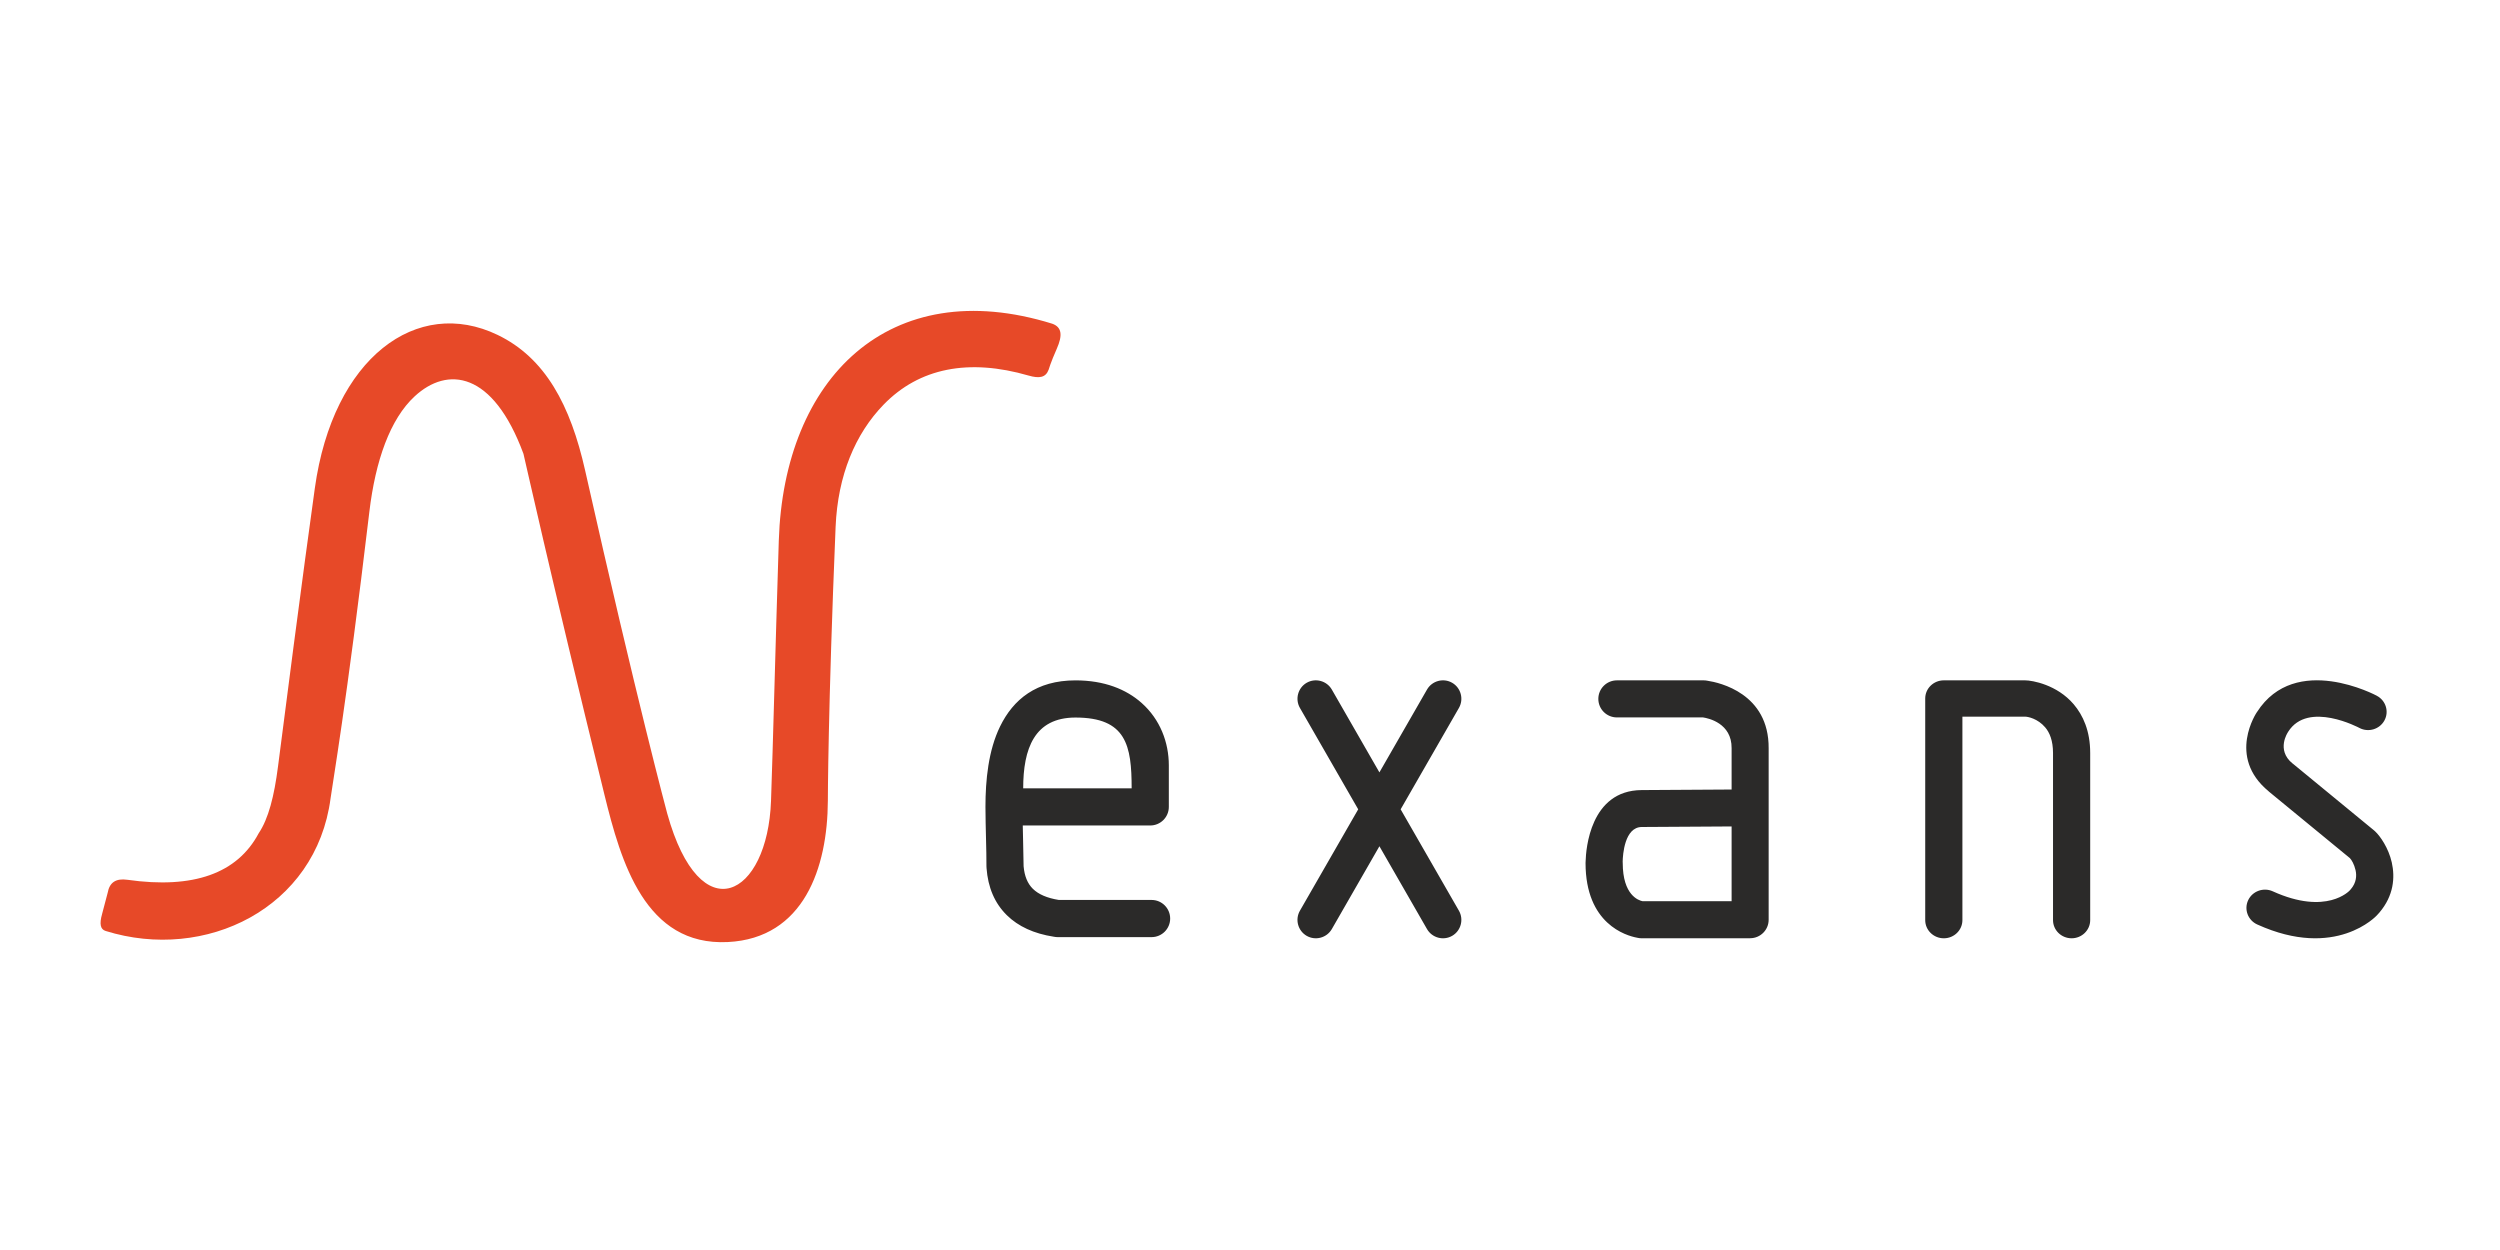
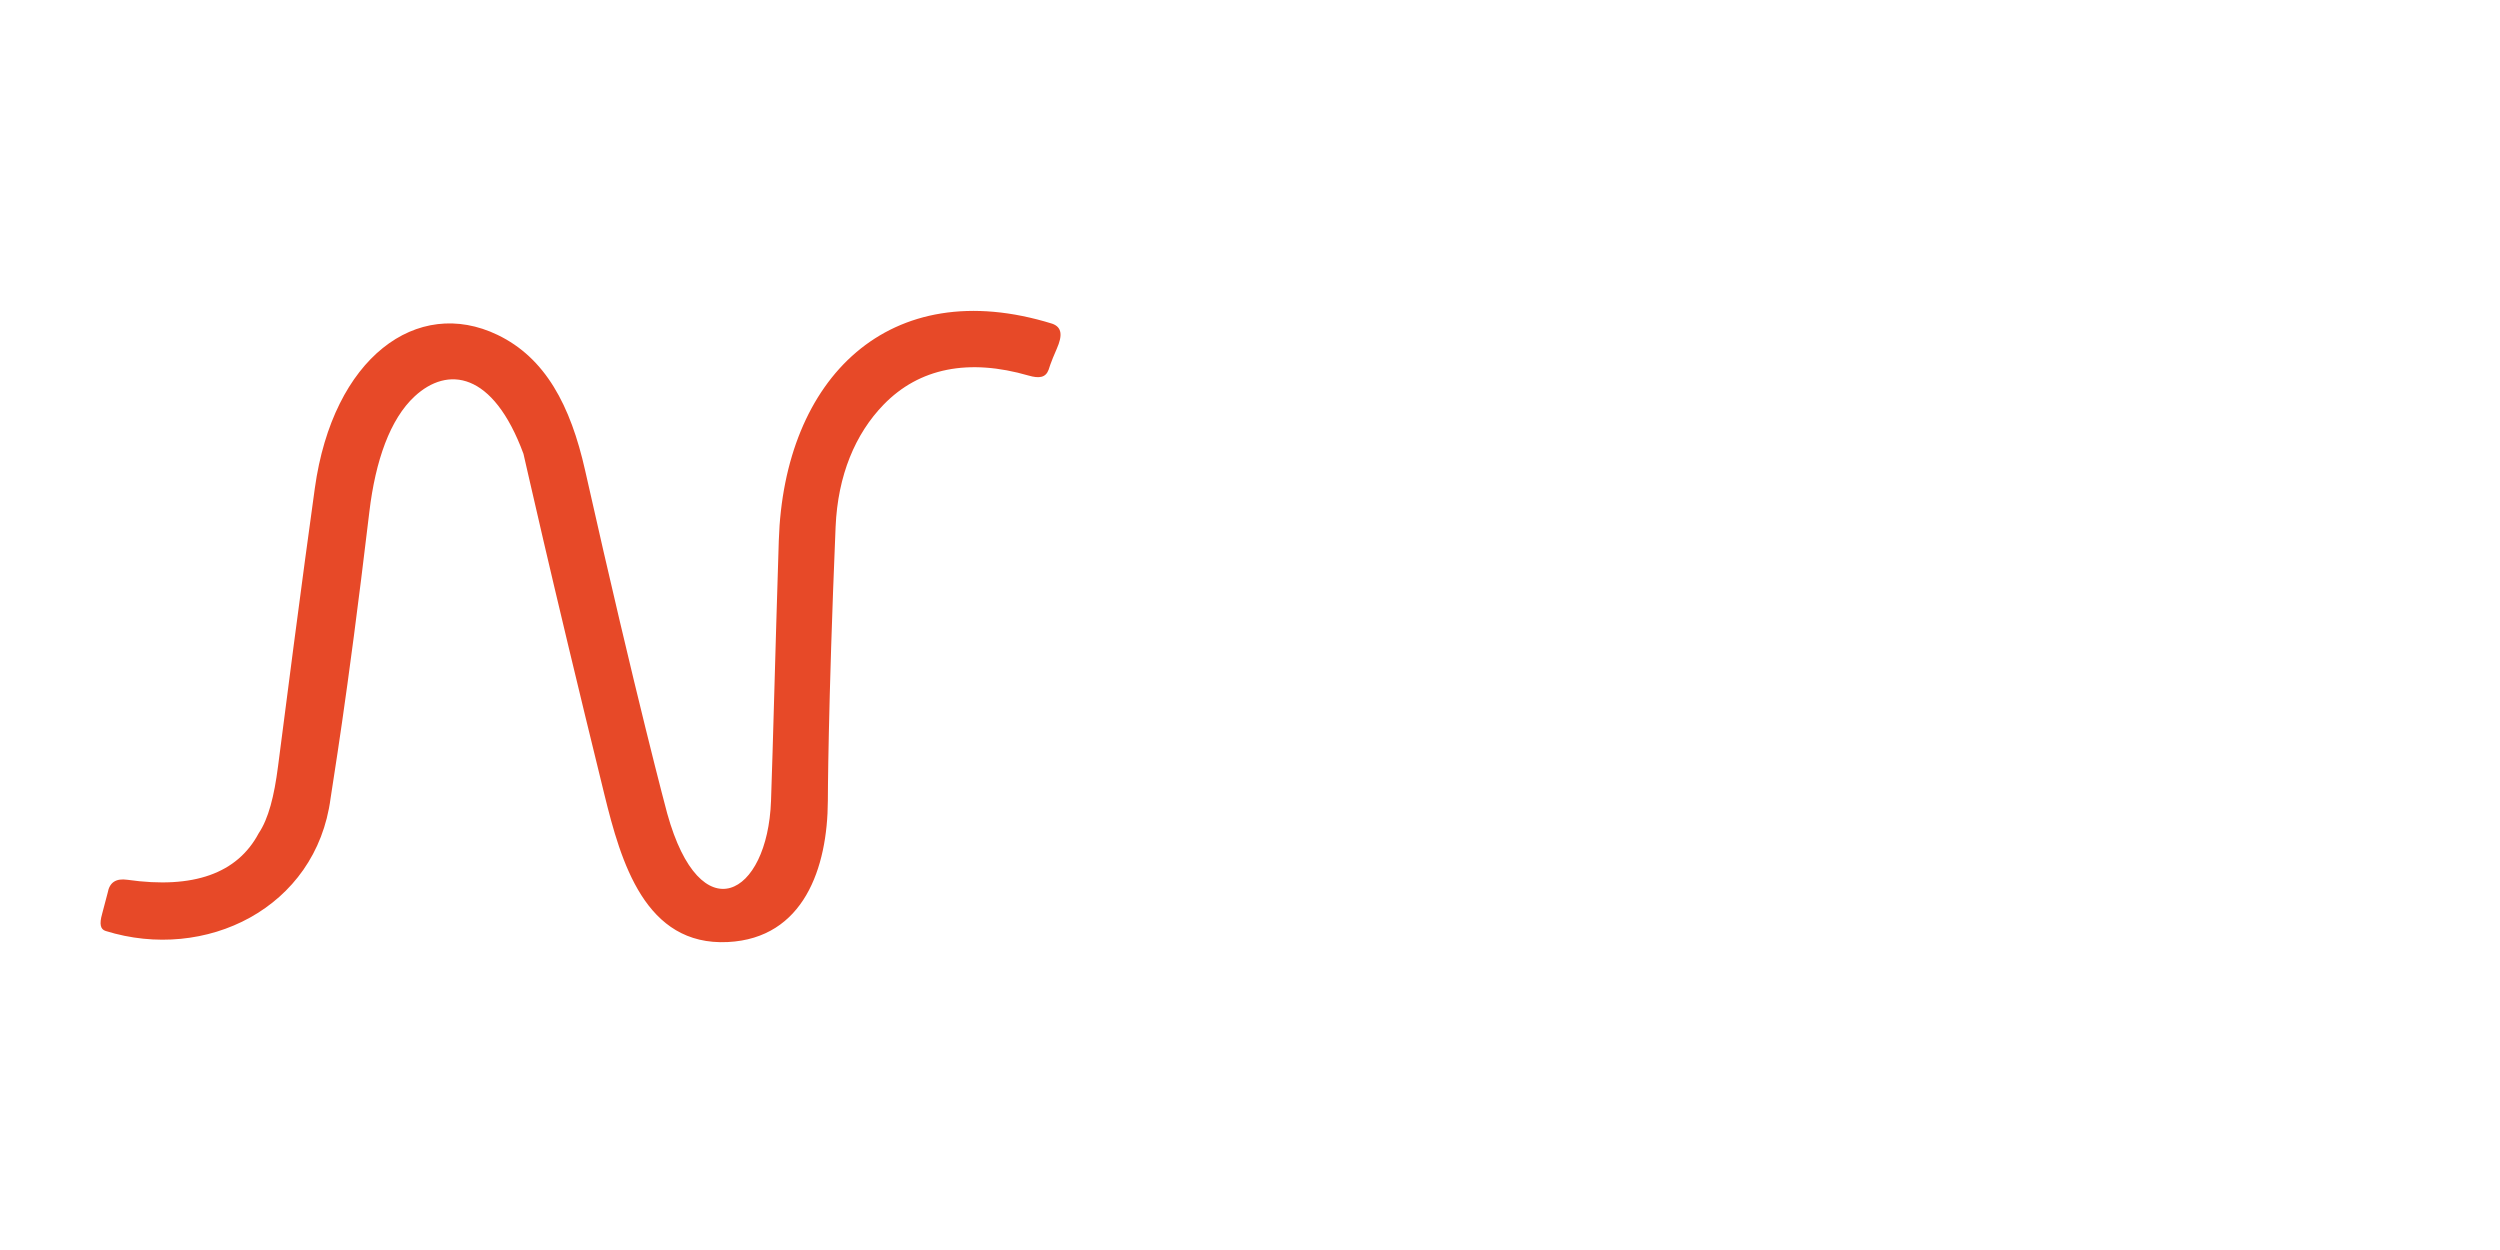
<svg xmlns="http://www.w3.org/2000/svg" xml:space="preserve" width="1.968in" height="0.984in" version="1.1" style="shape-rendering:geometricPrecision; text-rendering:geometricPrecision; image-rendering:optimizeQuality; fill-rule:evenodd; clip-rule:evenodd" viewBox="0 0 1968.5 984.25">
  <defs>
    <style type="text/css">
   
    .fil0 {fill:#E74928}
    .fil1 {fill:#2B2A29;fill-rule:nonzero}
   
  </style>
  </defs>
  <g id="Layer_x0020_1">
    <g id="_2528403926880">
      <g id="_82342098736">
        <path class="fil0" d="M80.41 719.57c2.89,-10.97 4.34,-16.46 4.34,-16.46 1.49,-8.45 6.63,-11.63 15.55,-10.37 52.11,7.41 86.61,-5.06 103.37,-36.59 7.75,-11.53 12.23,-29.19 15.25,-52.75 18.71,-146.04 28.33,-214.31 28.97,-218.94 14.29,-102.98 80.55,-151.27 143.93,-120.75 37.57,18.1 57.39,55.42 68.91,106.73 40.58,180.69 64.65,270.17 64.65,270.17 26.11,93.94 79.06,65.38 81.72,-10.05 1.61,-45.54 3.24,-113.85 6.12,-204.91 4.04,-127.8 86.8,-210.65 215.34,-170.76 7.57,2.74 8.24,9.1 3.51,19.8 -4.78,10.77 -6.4,16.46 -6.4,16.46 -2.27,6.14 -7.29,7.02 -15.71,4.58 -47.16,-13.67 -86.1,-6.07 -114.2,22.87 -22.28,22.95 -36.11,55.61 -37.81,96.36 -6,143.67 -6.1,215.61 -6.1,215.61 -0.24,52.56 -18.8,108.25 -78.83,111.2 -65.03,3.2 -84.06,-62.97 -97.11,-116.1 -43.85,-178.52 -63.37,-267.33 -63.73,-268.32 -24.05,-65.23 -59.88,-69.08 -85.61,-45.33 -19.4,17.89 -30.96,50.7 -35.75,91.06 -18.04,151.9 -29.13,214.88 -30.53,225.52 -11.38,86.65 -98.67,128.93 -177.13,104.44 -4.05,-1.26 -5.07,-5.35 -2.75,-13.43l0.01 -0.01 -0 -0.02z" />
-         <path class="fil1" d="M906.76 708.62c8.07,0 14.63,6.55 14.63,14.64 0,8.08 -6.56,14.63 -14.63,14.63l-73.92 0c-1.05,0 -2.09,-0.11 -3.08,-0.32 -15.65,-2.43 -27.97,-8.08 -36.97,-16.94 -9.54,-9.39 -14.88,-21.8 -16,-37.2 -0.03,-0.35 -0.03,-0.68 -0.03,-1.04l-0.03 0c0,-8.19 -0.14,-14 -0.3,-20.2 -0.23,-9.57 -0.48,-19.81 -0.48,-26.91 0,-20.96 2.29,-44.39 11.5,-63.26 10.39,-21.25 28.48,-36.3 59.41,-36.3 22.69,0 39.92,6.99 52.07,17.79 14.58,12.96 21.41,31.06 21.41,49.16l0 32.68c0,8.08 -6.56,14.63 -14.64,14.63l-100.37 0c0.07,4.19 0.16,7.91 0.25,11.52 0.2,8.41 0.4,16.31 0.41,20.57 0.67,7.73 3.1,13.64 7.26,17.74 4.44,4.39 11.28,7.33 20.51,8.81l72.98 0 0 -0.01 0.02 0zm964.75 -160.76c7.1,3.73 9.79,12.42 6,19.41 -3.79,6.99 -12.63,9.64 -19.72,5.9 -0.11,-0.05 -40.5,-21.7 -56.06,2.99 -0.08,0.13 -0.16,0.24 -0.24,0.37l0.02 0.02c-0.03,0.04 -9.5,13.85 3.54,24.54l0.04 0.03 0.03 -0.03 64.03 52.63c0.24,0.19 0.57,0.48 1.02,0.9 3.91,3.61 10.53,13.03 13.1,24.4 2.68,11.86 1.59,26.18 -9.72,39.51 -0.56,0.65 -1.23,1.4 -2.03,2.23l0.01 0c-0.09,0.09 -32.24,35.28 -94.19,7.16 -7.33,-3.32 -10.53,-11.86 -7.15,-19.07 3.38,-7.2 12.06,-10.35 19.38,-7.03 42.5,19.28 60.51,-0.58 60.56,-0.65l0.01 0.01 0.05 -0.07c0.25,-0.25 0.56,-0.61 0.93,-1.05 4.25,-5.01 4.66,-10.4 3.65,-14.87 -1.08,-4.76 -3.19,-8.19 -4.47,-9.5l-63.96 -52.56 0.02 -0.04c-33.26,-27.33 -9.3,-62.32 -9.23,-62.43l0.02 0.01c30.28,-47.32 94.15,-12.94 94.34,-12.84l0 0.01 0.02 0.01zm-326.31 176.65c0,7.89 -6.56,14.3 -14.64,14.3 -8.08,0 -14.64,-6.4 -14.64,-14.3l0 -174.52c0,-7.89 6.56,-14.29 14.64,-14.29l64.04 0c5.59,0 25.08,3.42 38.17,18.77 7.47,8.76 13.05,21.12 13.05,38.41l0 131.63c0,7.89 -6.56,14.29 -14.63,14.29 -8.08,0 -14.64,-6.4 -14.64,-14.29l0 -131.63c0,-9.69 -2.64,-16.06 -6.19,-20.2 -5.85,-6.86 -13.59,-8.39 -15.76,-8.39l-49.4 0 0 160.22 0 -0.01 0 0.01zm-272.04 -159.61c-8.09,0 -14.63,-6.54 -14.63,-14.6 0,-8.06 6.56,-14.59 14.63,-14.59l68.31 0c1.11,0 2.19,0.12 3.23,0.35 9.04,1.38 48.24,9.87 47.94,53.16l0 0 0 135c0,8.02 -6.53,14.54 -14.58,14.54l0 0.05 -85.38 0c-1.24,0 -2.44,-0.15 -3.6,-0.44 -8.77,-1.63 -40.62,-10.85 -40.62,-58.85 0,-0.5 0.03,-1 0.07,-1.49 0.24,-9.13 3.47,-55.67 44.08,-55.92l70.86 -0.44 0 -32.45 0 0 0 -0.11c0.17,-19.64 -18.23,-23.56 -22.5,-24.21l-67.82 0 0 0.01 0.01 -0.02zm90.31 144.72l0 -58.88 -70.74 0.44c-13.6,0.09 -14.92,22 -15.04,27.18 0.04,0.38 0.05,0.77 0.05,1.15 0,25.3 12.44,29.46 15.59,30.1l70.15 0 -0.01 0.01zm-334.58 27.27l0 0c-6.91,-3.98 -9.31,-12.87 -5.34,-19.78l45.9 -79.85 -45.9 -79.85c-3.96,-6.91 -1.56,-15.81 5.34,-19.79l0 0c6.91,-3.97 15.81,-1.57 19.79,5.34l37.47 65.22 37.48 -65.22c3.98,-6.91 12.88,-9.31 19.79,-5.34l0 0c6.91,3.98 9.31,12.88 5.35,19.79l-45.9 79.85 45.9 79.85c3.96,6.91 1.56,15.81 -5.35,19.78l0 0c-6.91,3.98 -15.81,1.57 -19.79,-5.34l-37.48 -65.21 -37.47 65.21c-3.98,6.91 -12.87,9.31 -19.79,5.34zm-223.22 -116.17l85.39 0c0,-33.65 -4.17,-55.73 -44.22,-55.73 -32.44,0 -41.18,24.62 -41.18,55.73l0.01 0z" />
      </g>
    </g>
  </g>
</svg>